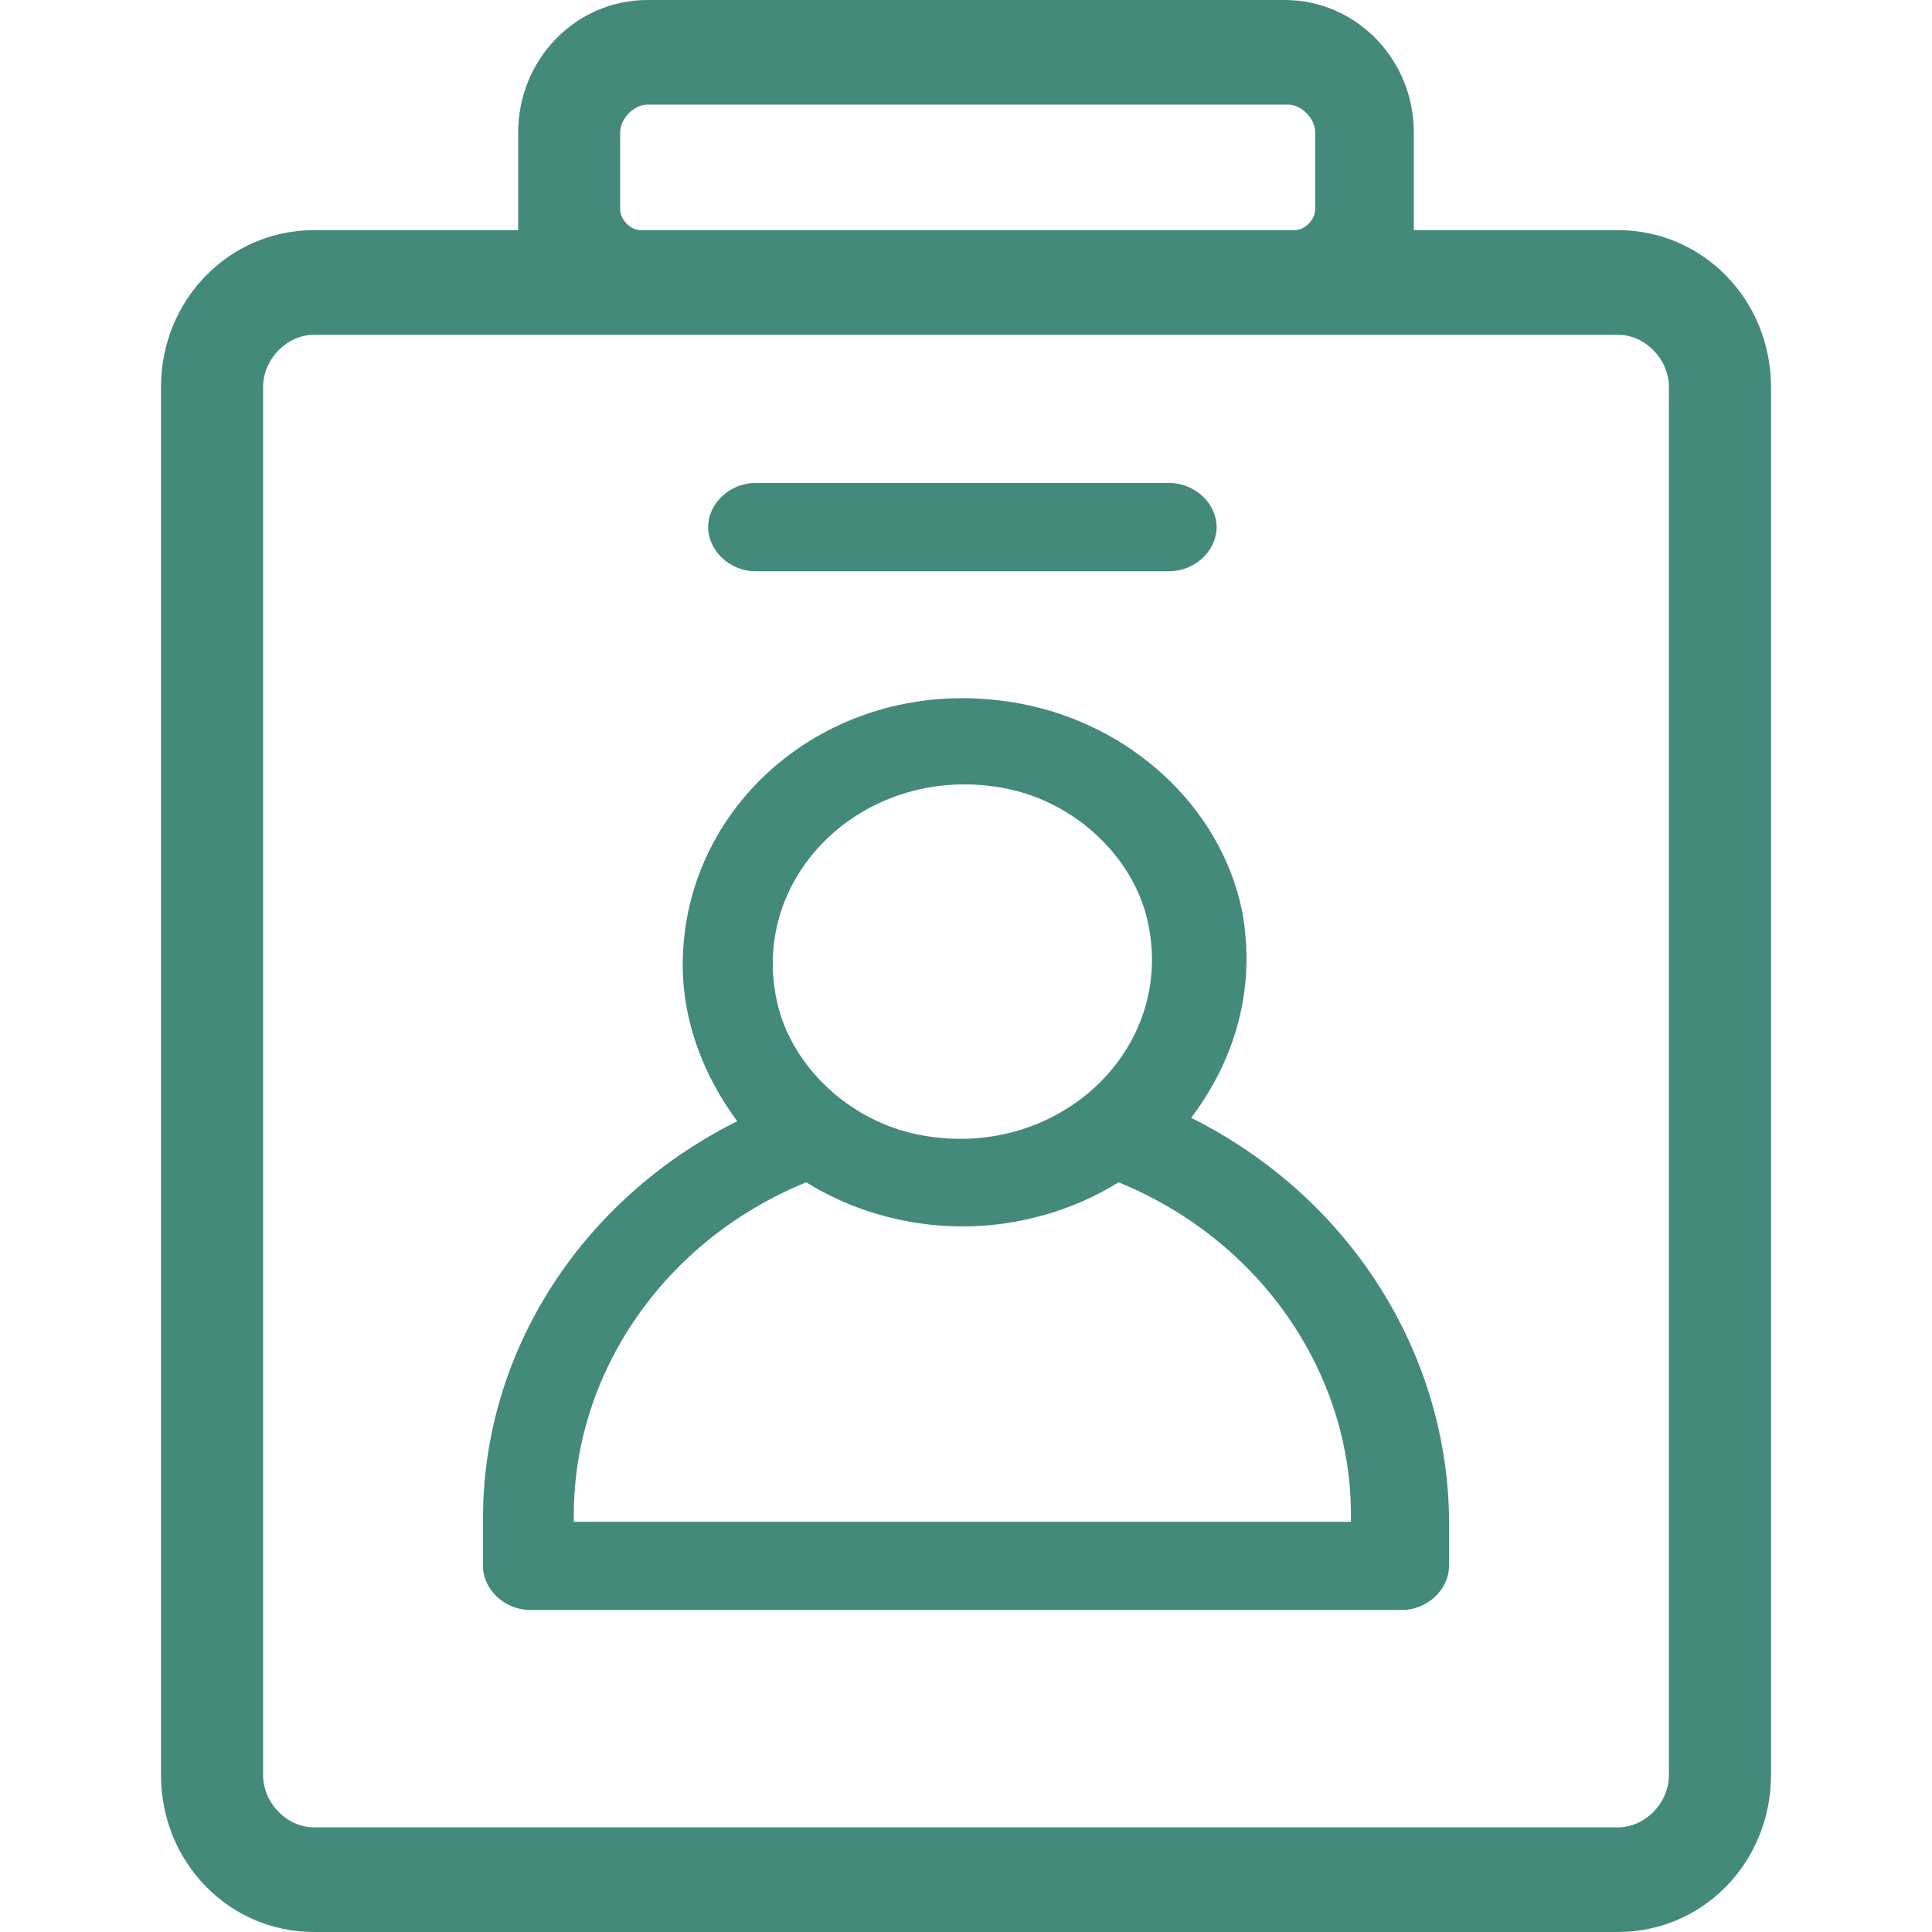
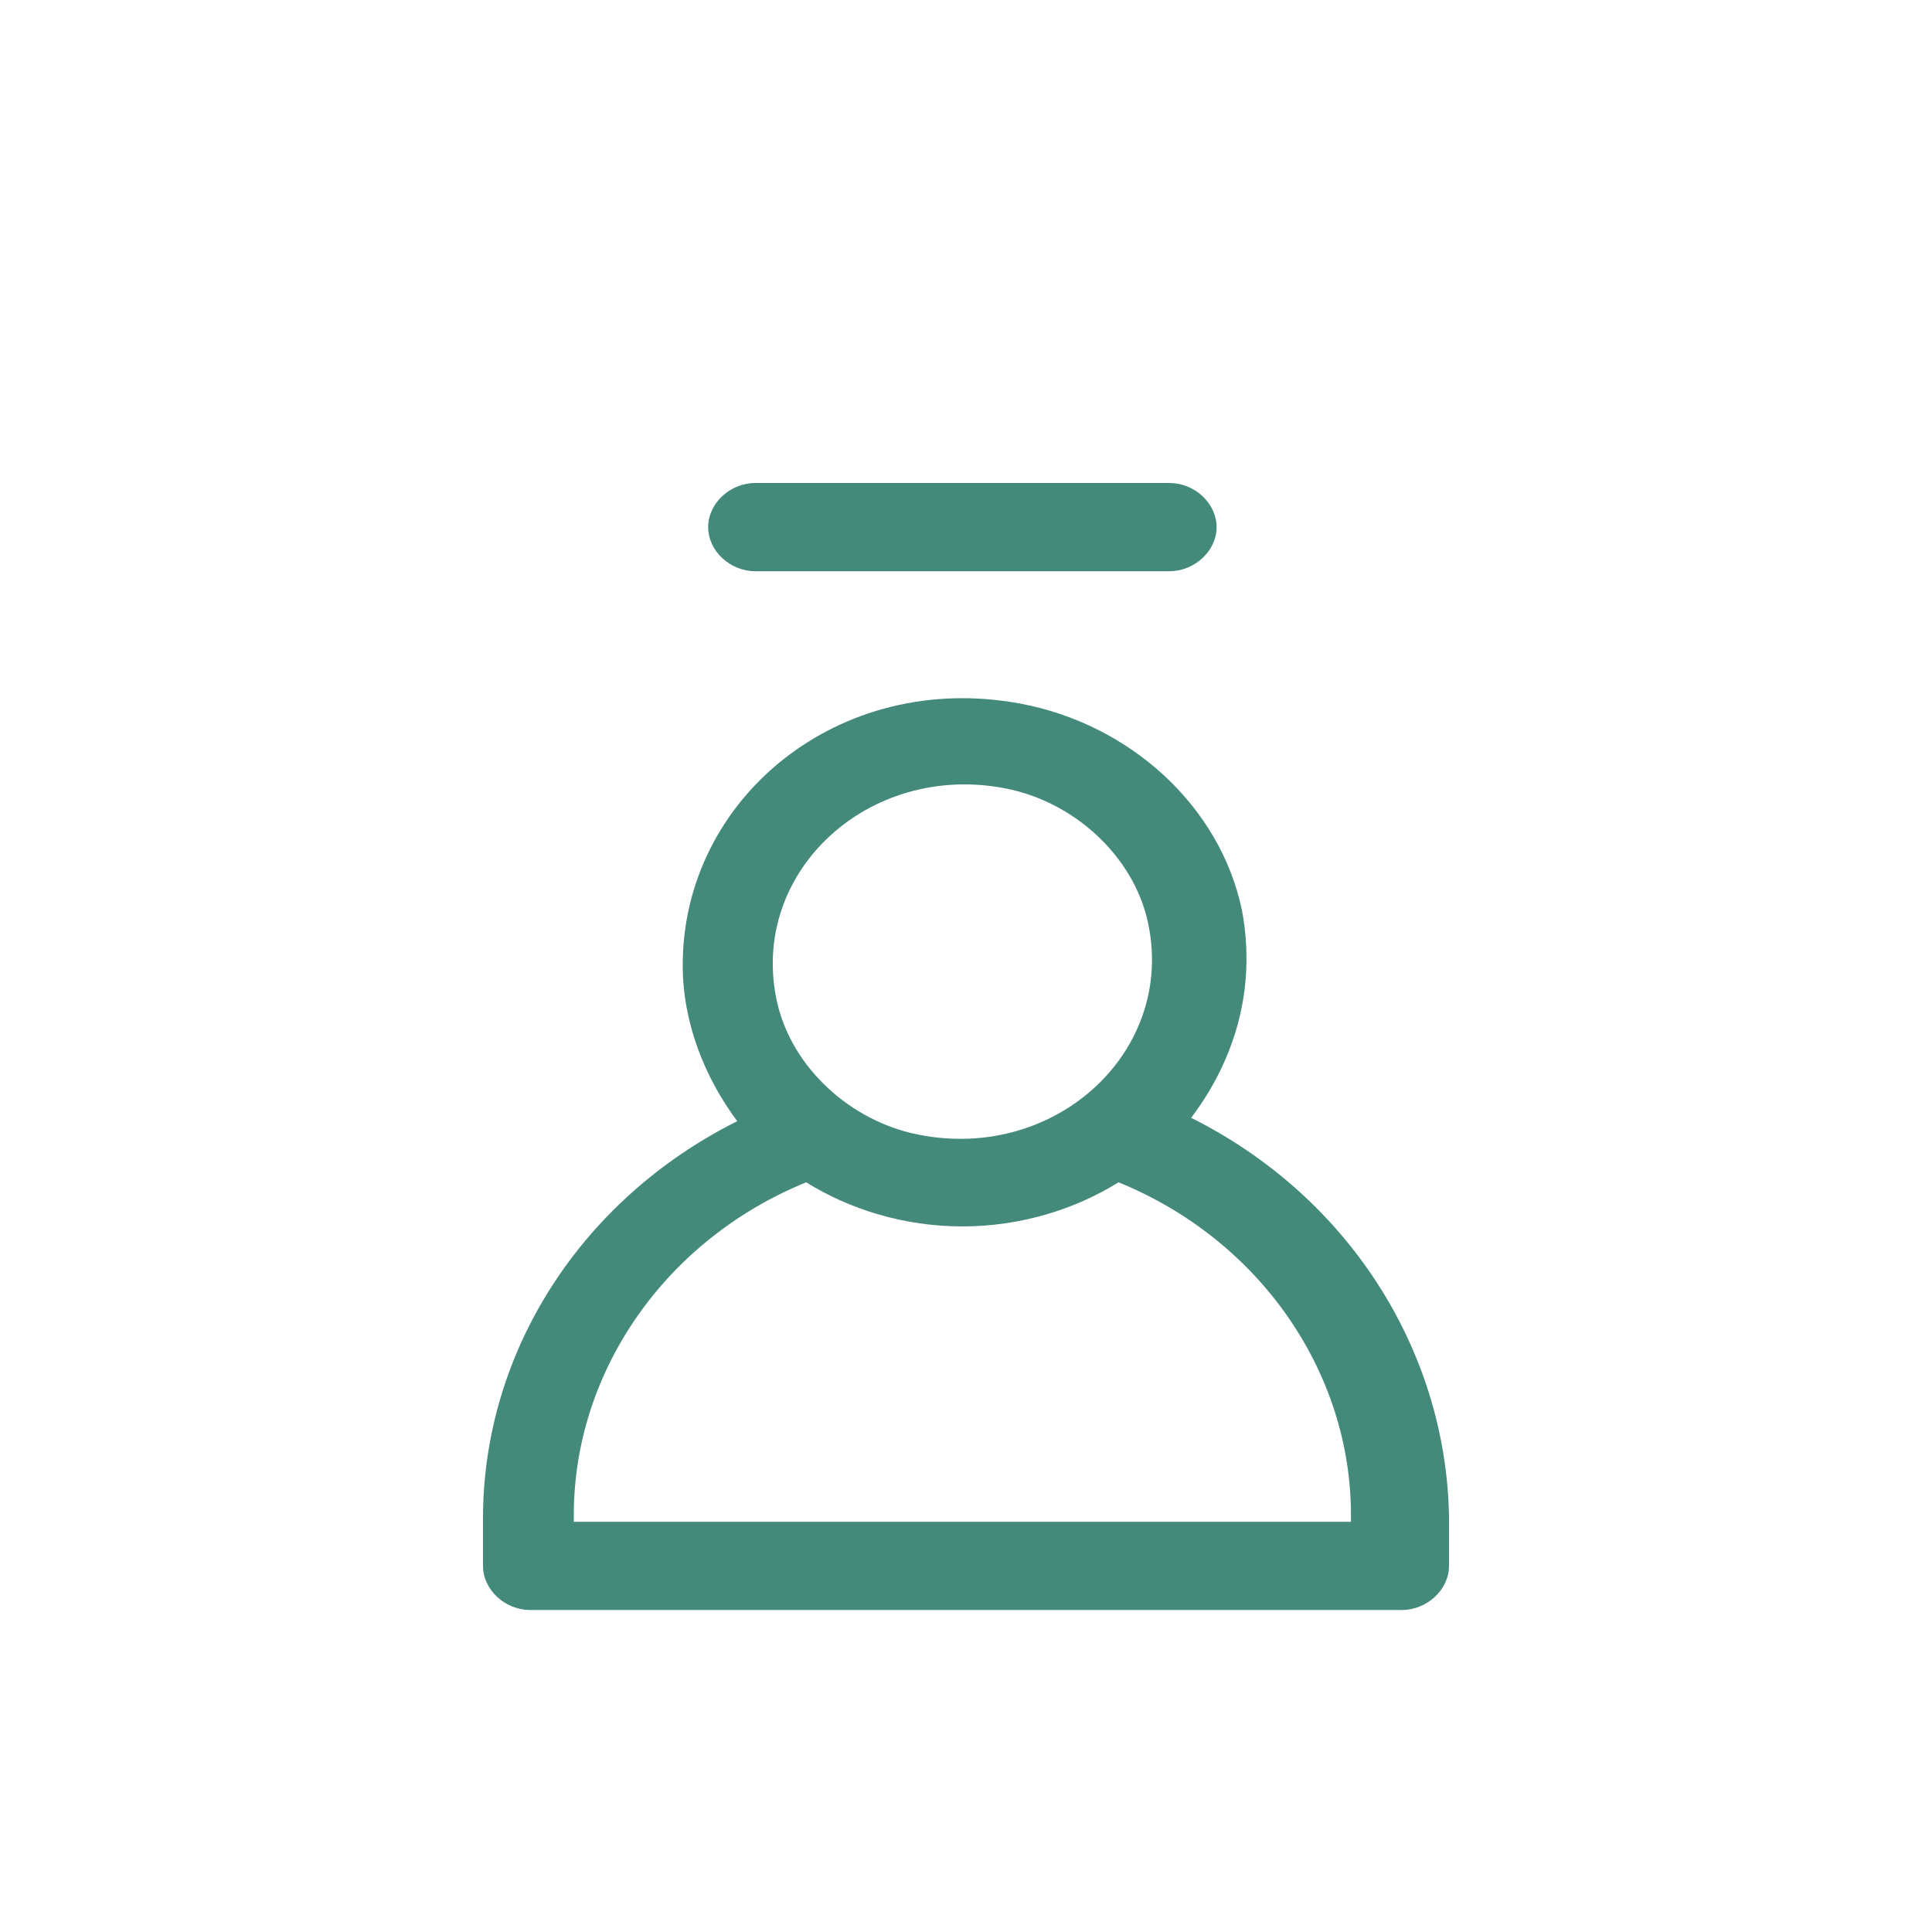
<svg xmlns="http://www.w3.org/2000/svg" width="24" height="24" viewBox="0 0 24 24" fill="none">
-   <path d="M20.099 2.859H17.563V1.646C17.563 0.736 16.845 0 15.958 0H8.042C7.155 0 6.437 0.736 6.437 1.646V2.859H3.901C2.845 2.859 2 3.726 2 4.809V22.05C2 23.134 2.845 24 3.901 24H20.099C21.155 24 22 23.134 22 22.05V4.809C22 3.726 21.155 2.859 20.099 2.859ZM7.704 1.646C7.704 1.473 7.873 1.3 8.042 1.3H16C16.169 1.3 16.338 1.473 16.338 1.646V2.599C16.338 2.729 16.211 2.859 16.084 2.859H7.958C7.831 2.859 7.704 2.729 7.704 2.599V1.646ZM20.732 22.05C20.732 22.397 20.437 22.7 20.099 22.7H3.901C3.563 22.7 3.268 22.397 3.268 22.05V4.809C3.268 4.462 3.563 4.159 3.901 4.159H20.099C20.437 4.159 20.732 4.462 20.732 4.809V22.05Z" fill="#438A7B" />
  <path d="M9.383 7.096H14.526C14.842 7.096 15.113 6.843 15.113 6.548C15.113 6.253 14.842 6 14.526 6H9.383C9.068 6 8.797 6.253 8.797 6.548C8.797 6.843 9.068 7.096 9.383 7.096ZM14.797 13.886C15.338 13.169 15.609 12.283 15.429 11.313C15.158 10.006 14.03 8.994 12.677 8.741C10.421 8.319 8.481 9.922 8.481 11.988C8.481 12.705 8.752 13.38 9.158 13.928C7.218 14.898 6 16.795 6 18.861V19.452C6 19.747 6.271 20 6.586 20H17.413C17.729 20 18 19.747 18 19.452V18.819C17.955 16.753 16.737 14.855 14.797 13.886ZM12.496 9.795C13.353 9.964 14.075 10.639 14.256 11.44C14.617 13.042 13.128 14.434 11.414 14.096C10.556 13.928 9.835 13.253 9.654 12.452C9.293 10.849 10.782 9.458 12.496 9.795ZM16.782 18.904H7.128V18.819C7.128 17.048 8.256 15.404 10.015 14.687C10.556 15.024 11.233 15.235 11.955 15.235C12.677 15.235 13.353 15.024 13.895 14.687C15.654 15.404 16.782 17.048 16.782 18.819V18.904Z" fill="#438A7B" />
</svg>